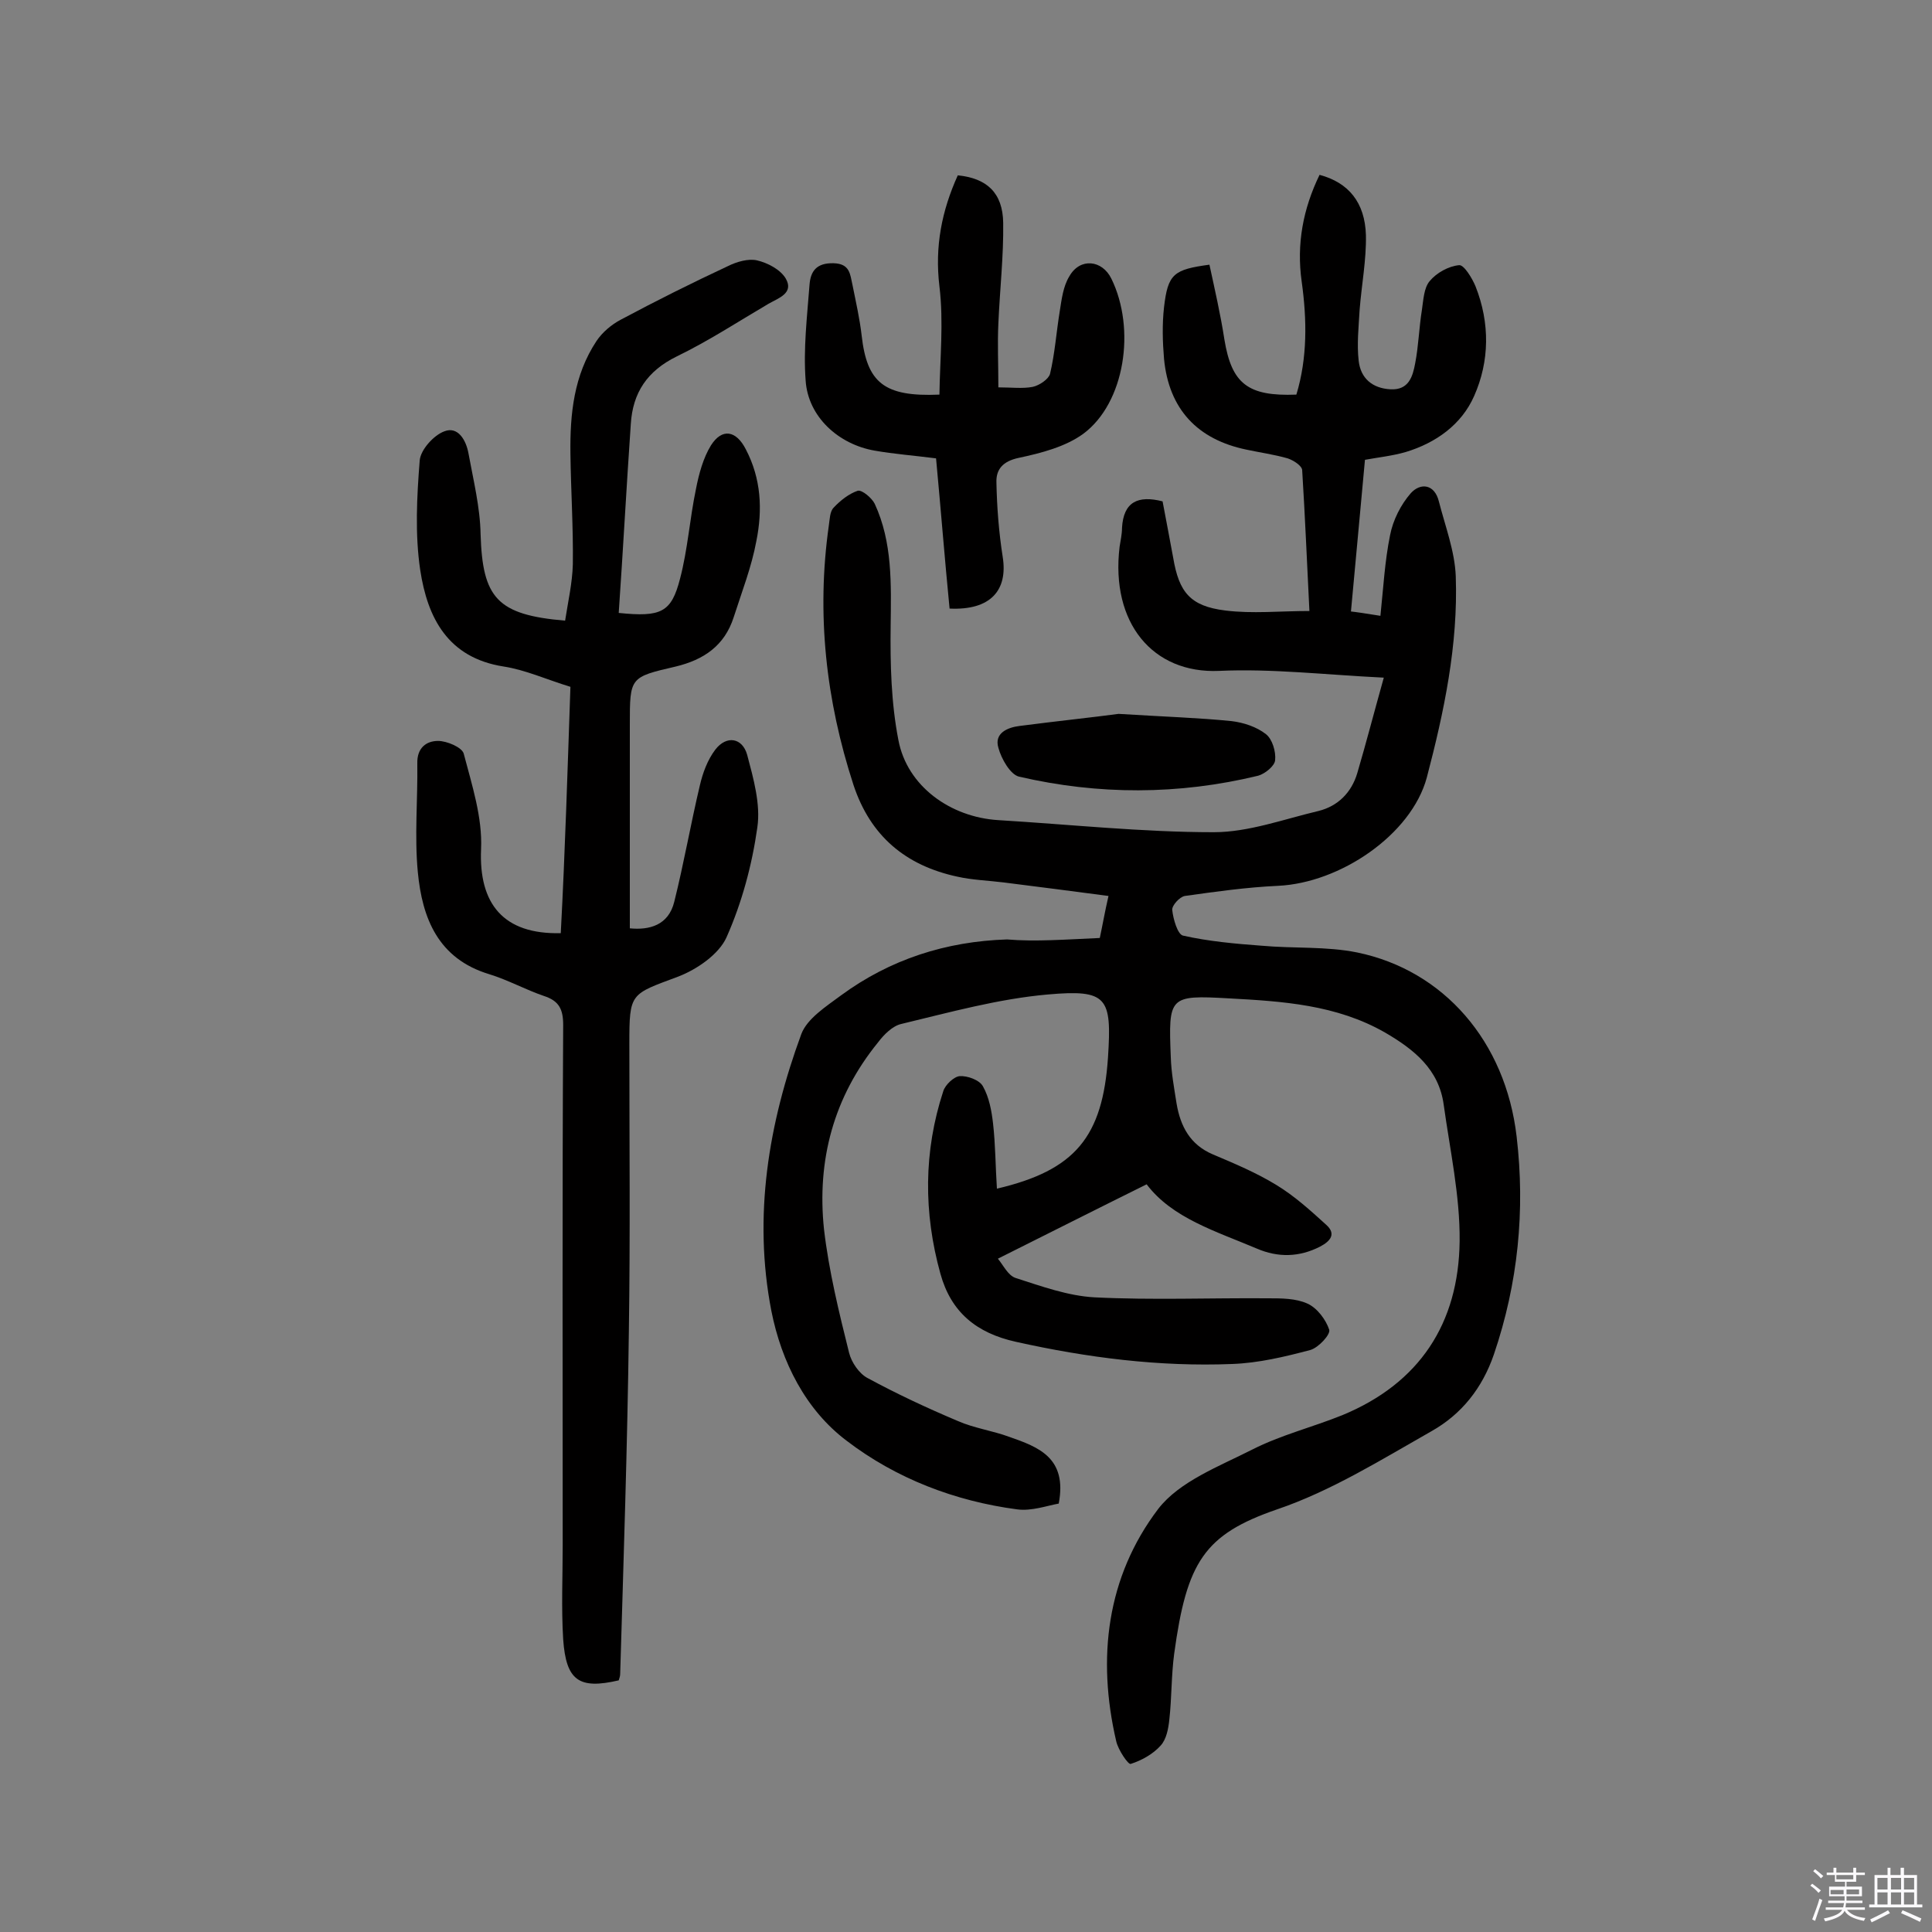
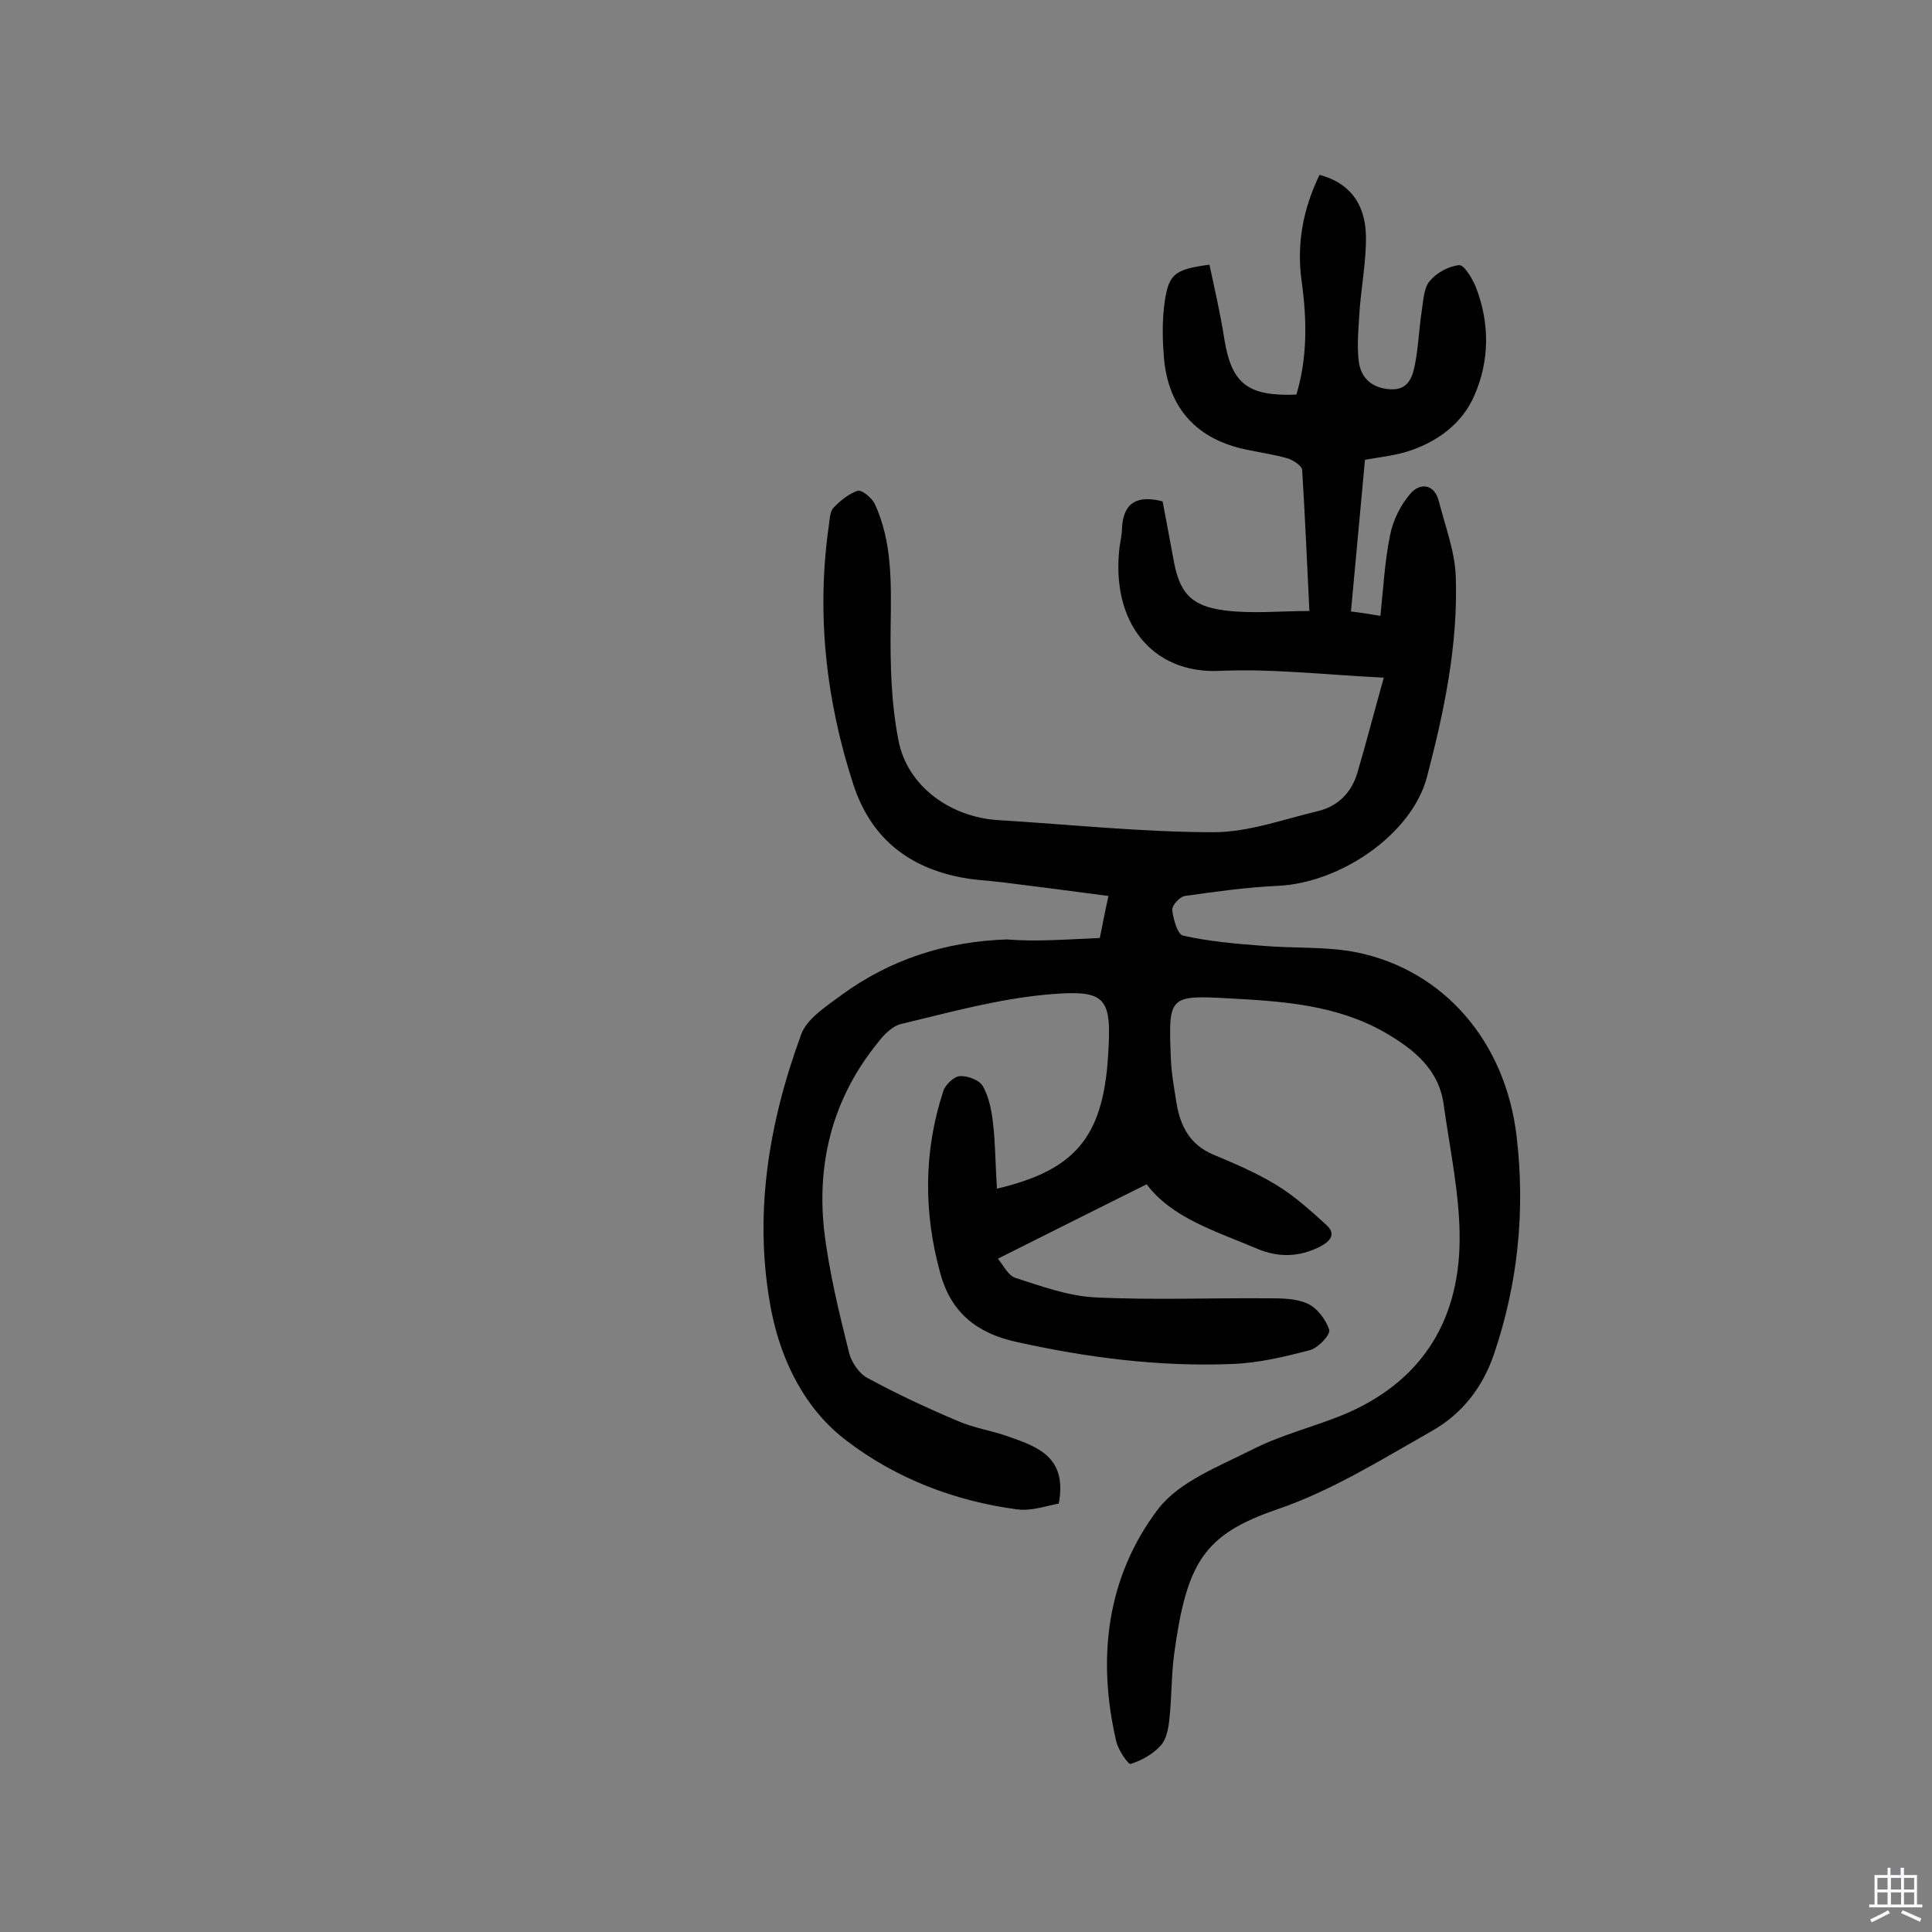
<svg xmlns="http://www.w3.org/2000/svg" enable-background="new 0 0 400 400" viewBox="0 0 400 400">
  <rect x="0" y="0" width="400" height="400" fill="#808080" stroke="none" />
-   <path d="m374.8 390.4.4-.4c.7.5 1.3 1 1.8 1.4l-.5.5c-.5-.6-1.1-1.1-1.7-1.5zm1 7.3-.6-.3c.5-1.4 1.1-2.8 1.5-4.3.2.1.4.2.6.3-.5 1.3-1 2.8-1.5 4.3zm-.4-10.3.4-.4c.4.3 1 .8 1.7 1.4l-.5.5c-.4-.5-1-1-1.6-1.5zm2.5.3h1.7v-1h.6v1h3.5v-1h.6v1h1.8v.5h-1.8v1.4h-2v1h3.2v2h-3.2v.9h3.3v.5h-3.4c0 .3-.1.6-.1.9h4v.5h-3.7c.7.9 1.9 1.5 3.8 1.7-.1.2-.2.4-.3.6-2.1-.4-3.5-1.1-4-2.1-.4 1-1.8 1.7-4 2.2-.1-.2-.2-.4-.3-.6 2.1-.4 3.4-1 3.8-1.8h-3.4v-.5h3.6c.1-.3.1-.6.2-.9h-3.3v-.5h3.4c0-.3 0-.6 0-.9h-3.2v-2h3.3v-1h-2.1v-1.4h-1.7v-.5zm1.1 3.5v1h2.7c0-.3 0-.4 0-.4 0-.1 0-.2 0-.2 0-.1 0-.2 0-.3h-2.7zm1.2-3v.9h3.5v-.9zm4.7 3h-2.6v.6.4h2.6z" fill="#fbfafc" />
  <path d="m393.6 386.7h.6v1.5h2.7v6.1h1.1v.6h-11v-.6h1.1v-6.1h2.7v-1.5h.6v1.5h2.1v-1.5zm-2.7 8.8.4.6c-1.2.6-2.5 1.3-3.8 1.9-.1-.2-.2-.4-.3-.6 1.2-.6 2.5-1.2 3.7-1.9zm-2.2-6.7v2.4h2.1v-2.4zm0 3v2.5h2.1v-2.5zm2.8-3v2.4h2.1v-2.4zm0 3v2.5h2.1v-2.5zm6 6.1c-1.4-.7-2.7-1.3-3.9-1.8l.3-.6c1.5.6 2.7 1.2 3.9 1.7zm-1.2-9.1h-2.1v2.4h2.1zm-2.1 3v2.5h2.1v-2.5z" fill="#fbfafc" />
  <g fill="#010000">
    <path d="m227.7 194.2c.6-2.8 1-5.2 1.8-8.7-7.5-1-14.6-1.9-21.7-2.8-3.2-.4-6.5-.5-9.6-1.2-10.7-2.3-18-8.4-21.5-19-5.7-17.5-7.7-35.4-5.1-53.7.2-1.3.2-2.9 1-3.7 1.4-1.5 3.2-2.9 5-3.5.9-.2 2.9 1.5 3.5 2.7 3.7 8 3.4 16.6 3.3 25.3-.1 7.9.1 15.9 1.6 23.6 1.8 9.6 10.8 16 20.7 16.6 14.9.9 29.8 2.5 44.6 2.5 7.2 0 14.5-2.7 21.7-4.4 4-1 6.8-3.8 8-7.8 1.8-6.1 3.4-12.3 5.5-19.8-12.2-.6-23.2-1.9-34.1-1.4-13.7.6-22.5-9.9-20.6-25.7.2-1.3.5-2.6.5-3.9.3-5.4 3.3-6.8 8.4-5.5.7 3.8 1.5 7.8 2.2 11.7 1.2 7.1 3.5 10 10.8 10.9 5.6.7 11.3.1 17.4.1-.5-9.9-.9-19.6-1.5-29.2-.1-.9-1.8-2-3-2.4-2.8-.8-5.7-1.2-8.5-1.8-10.2-2.1-16.1-8.4-17.1-18.8-.3-3.5-.4-7.2 0-10.7.8-6.9 2-7.8 9.4-8.8 1.1 5.1 2.3 10.3 3.1 15.5 1.5 9.1 4.8 11.8 14.9 11.4 2.3-7.6 2.2-15.5 1.1-23.4-1.1-7.8.3-15.1 3.7-22.1 6 1.6 9.4 5.7 9.6 12.5.1 5.1-.9 10.3-1.3 15.4-.2 3.5-.6 7.2-.2 10.6.4 3.6 2.8 5.7 6.6 5.9s4.6-2.7 5.1-5.4c.7-3.6.8-7.4 1.4-11.1.3-2 .4-4.5 1.6-5.9 1.4-1.7 3.9-3.1 6.1-3.3 1-.1 2.7 2.7 3.4 4.4 3 7.6 2.9 15.5-.3 22.7-2.6 5.9-7.9 9.7-14.2 11.6-2.8.8-5.7 1.1-8.4 1.6-1 10.6-1.9 20.9-2.9 31.4 1 .1 3 .4 6.1.9.6-5.7.9-11.3 2-16.7.6-3.1 2.2-6.3 4.3-8.7 2-2.2 4.9-1.9 5.8 1.7 1.3 5.1 3.3 10.3 3.5 15.5.5 14.2-2.4 28-6 41.7-3.2 11.8-17.9 21.8-30.8 22.4-6.5.3-12.9 1.2-19.3 2.1-1.1.2-2.7 2-2.6 2.9.2 1.9 1.1 5 2.2 5.3 5.3 1.2 10.9 1.7 16.3 2.1 6.6.6 13.4.1 19.8 1.4 17.9 3.7 30.7 18.4 33 38.1 1.8 15.3.3 30.4-4.7 45.1-2.4 7-6.7 12.4-12.9 15.9-10.4 5.9-20.8 12.4-32 16.2-15.1 5.2-18.7 10.9-21.3 29.9-.6 4.5-.5 9.1-1 13.6-.2 1.9-.6 4.1-1.8 5.4-1.6 1.8-4 3.1-6.2 3.8-.5.2-2.6-2.9-3-4.7-4-17.2-2-34 8.7-48.1 4.4-5.7 12.6-8.8 19.5-12.3 5.9-3 12.4-4.6 18.6-7.1 16-6.6 24.1-19 24.3-36 .1-9.4-2-18.9-3.3-28.3-1-7.3-6.1-11.4-12.1-14.9-10.1-5.8-21.3-6.5-32.4-7.1-12.4-.7-12.5-.4-12 12.2.1 3.2.7 6.4 1.2 9.6.8 4.7 2.8 8.5 7.5 10.5 4.5 1.9 9 3.8 13.1 6.3 3.8 2.3 7.1 5.3 10.4 8.3 2 1.8 1 3.3-1.3 4.5-4.3 2.2-8.7 2.3-13.1.4-8.5-3.6-17.5-6.3-22.8-13.3-10.3 5.1-20.2 10.1-30.8 15.4 1.1 1.3 2.1 3.5 3.7 4 5.3 1.7 10.8 3.7 16.3 4 12 .6 24 .1 36 .2 2.7 0 5.7 0 8.1 1.1 2 .9 3.8 3.3 4.5 5.4.3 1-2.2 3.7-3.9 4.2-5.3 1.4-10.7 2.7-16.2 2.9-15.1.6-30-1.3-44.8-4.6-8.1-1.8-13.4-6.1-15.6-14.1-3.5-12.6-3.5-25.3.6-37.8.4-1.3 2.2-3 3.4-3.1 1.6-.1 4.1.8 4.8 2.1 1.3 2.3 1.8 5.1 2.1 7.7.5 4.4.5 8.9.8 13.5 16.2-3.8 21.9-10.7 23-27.2.8-12.4-.1-14.1-12.5-13-10.2.9-20.3 3.7-30.3 6.1-1.8.4-3.6 2.2-4.8 3.8-9.2 11.3-12.7 24.4-11.2 38.7 1 8.6 3.1 17.2 5.2 25.6.5 2 2.1 4.3 3.8 5.2 6.1 3.3 12.3 6.2 18.7 8.9 3.4 1.5 7.2 2 10.7 3.3 6 2.1 12 4.3 10.2 13.8-2.3.4-5.6 1.6-8.6 1.2-12.9-1.7-25.1-6.4-35.3-14.2-8.5-6.4-13.5-16.3-15.6-26.9-3.8-19.6-.6-38.8 6.2-57.3 1.2-3.2 5.1-5.7 8.2-8 10.2-7.5 21.8-11.2 34.4-11.6 5.8.5 12.3 0 19.2-.3z" />
-     <path d="m118.1 142.2c-4.9-1.5-9.3-3.5-13.8-4.2-11.6-1.8-15.8-10.1-17.3-20-1.1-7.4-.7-15.2-.1-22.7.2-2.2 2.9-5.2 5.1-6 2.8-1.1 4.5 1.8 5 4.6 1 5.5 2.4 11.1 2.5 16.7.4 13.2 3.4 16.7 17.5 17.9.6-3.9 1.5-7.8 1.6-11.7.1-7.6-.4-15.2-.5-22.9-.1-8.2.7-16.2 5.4-23.3 1.2-1.8 3.1-3.4 5-4.4 7.3-3.9 14.7-7.6 22.2-11.1 1.8-.9 4.2-1.6 6-1.2 2.2.5 4.9 1.9 6 3.8 1.7 3-1.5 4-3.6 5.2-6.3 3.7-12.4 7.7-19 10.9-6.1 3-9.1 7.5-9.5 14-.9 13-1.6 26.1-2.5 39.1 8.8.9 10.9-.1 12.7-7.1 1.6-6.1 2-12.4 3.3-18.6.6-3.1 1.5-6.4 3.1-9 2.3-3.6 5.2-3.1 7.2.8 3.2 6.1 3.5 12.5 2.2 19-1 5.4-3 10.5-4.7 15.8-1.9 5.9-6.2 8.8-12 10.2-9.5 2.2-9.5 2.2-9.5 12v42.2c4 .4 8-.6 9.2-5.5 2-8 3.4-16.1 5.3-24.1.6-2.6 1.6-5.3 3.2-7.4 2.3-3 5.6-2.5 6.6 1.1 1.3 4.9 2.8 10.2 2.1 15-1.1 7.8-3.2 15.6-6.4 22.8-1.6 3.5-6.1 6.6-10 8.1-9.9 3.7-10.1 3.3-10.1 13.9 0 19.8.2 39.7-.1 59.5-.3 23.7-1.1 47.4-1.8 71 0 .5-.2.9-.3 1.3-8.2 1.9-10.9.1-11.5-8.5-.4-6.5-.1-13-.1-19.5 0-35.9-.1-71.8.1-107.7 0-3.3-.9-5-4-6-3.8-1.3-7.4-3.3-11.3-4.5-10.6-3.2-13.9-11.6-14.8-21.2-.7-7.4 0-14.9-.1-22.4-.1-3.3 1.9-4.7 4.3-4.7 1.8 0 4.9 1.3 5.3 2.6 1.7 6.5 3.9 13.2 3.6 19.8-.5 11.3 4.6 17.7 16.5 17.4.9-16.9 1.4-33.7 2-51z" />
-     <path d="m193.8 94.9c-4.7-.6-8.7-.9-12.7-1.6-7.5-1.3-13.8-7-14.3-14.5-.5-6.6.3-13.2.8-19.8.2-2.8 1.4-4.6 5-4.5 3.4.1 3.4 2.3 3.9 4.5.7 3.5 1.5 7 1.9 10.5 1.1 9.7 4.6 12.7 16.1 12.2.1-7.4.9-15 0-22.4-1-8.3.5-15.7 3.8-23 6 .6 9.3 3.6 9.4 9.8.1 6.9-.7 13.9-1 20.9-.2 4.2 0 8.3 0 13.2 2.7 0 5 .3 7.1-.1 1.4-.3 3.3-1.6 3.6-2.7 1-4.2 1.3-8.6 2-12.9.4-2.5.7-5.2 2-7.3 2.2-3.9 6.8-3.4 8.7.5 5.1 10.4 2.8 25.7-5.8 32.1-3.7 2.7-8.7 4-13.4 5-3.3.7-4.7 2.4-4.6 5.1.1 5.1.5 10.3 1.3 15.4 1.1 6.9-2.5 11.1-11 10.7-1-10.2-1.8-20.4-2.8-31.1z" />
-     <path d="m231.6 147.8c9.6.6 16.5.8 23.4 1.5 2.5.3 5.2 1.2 7.1 2.7 1.3 1 2.1 3.6 1.9 5.4-.1 1.2-2.1 2.8-3.5 3.2-16.5 4-33.1 4-49.5.2-1.8-.4-3.7-3.7-4.3-6-.9-3 1.9-4.2 4.4-4.5 7.7-1 15.3-1.8 20.5-2.5z" />
  </g>
</svg>